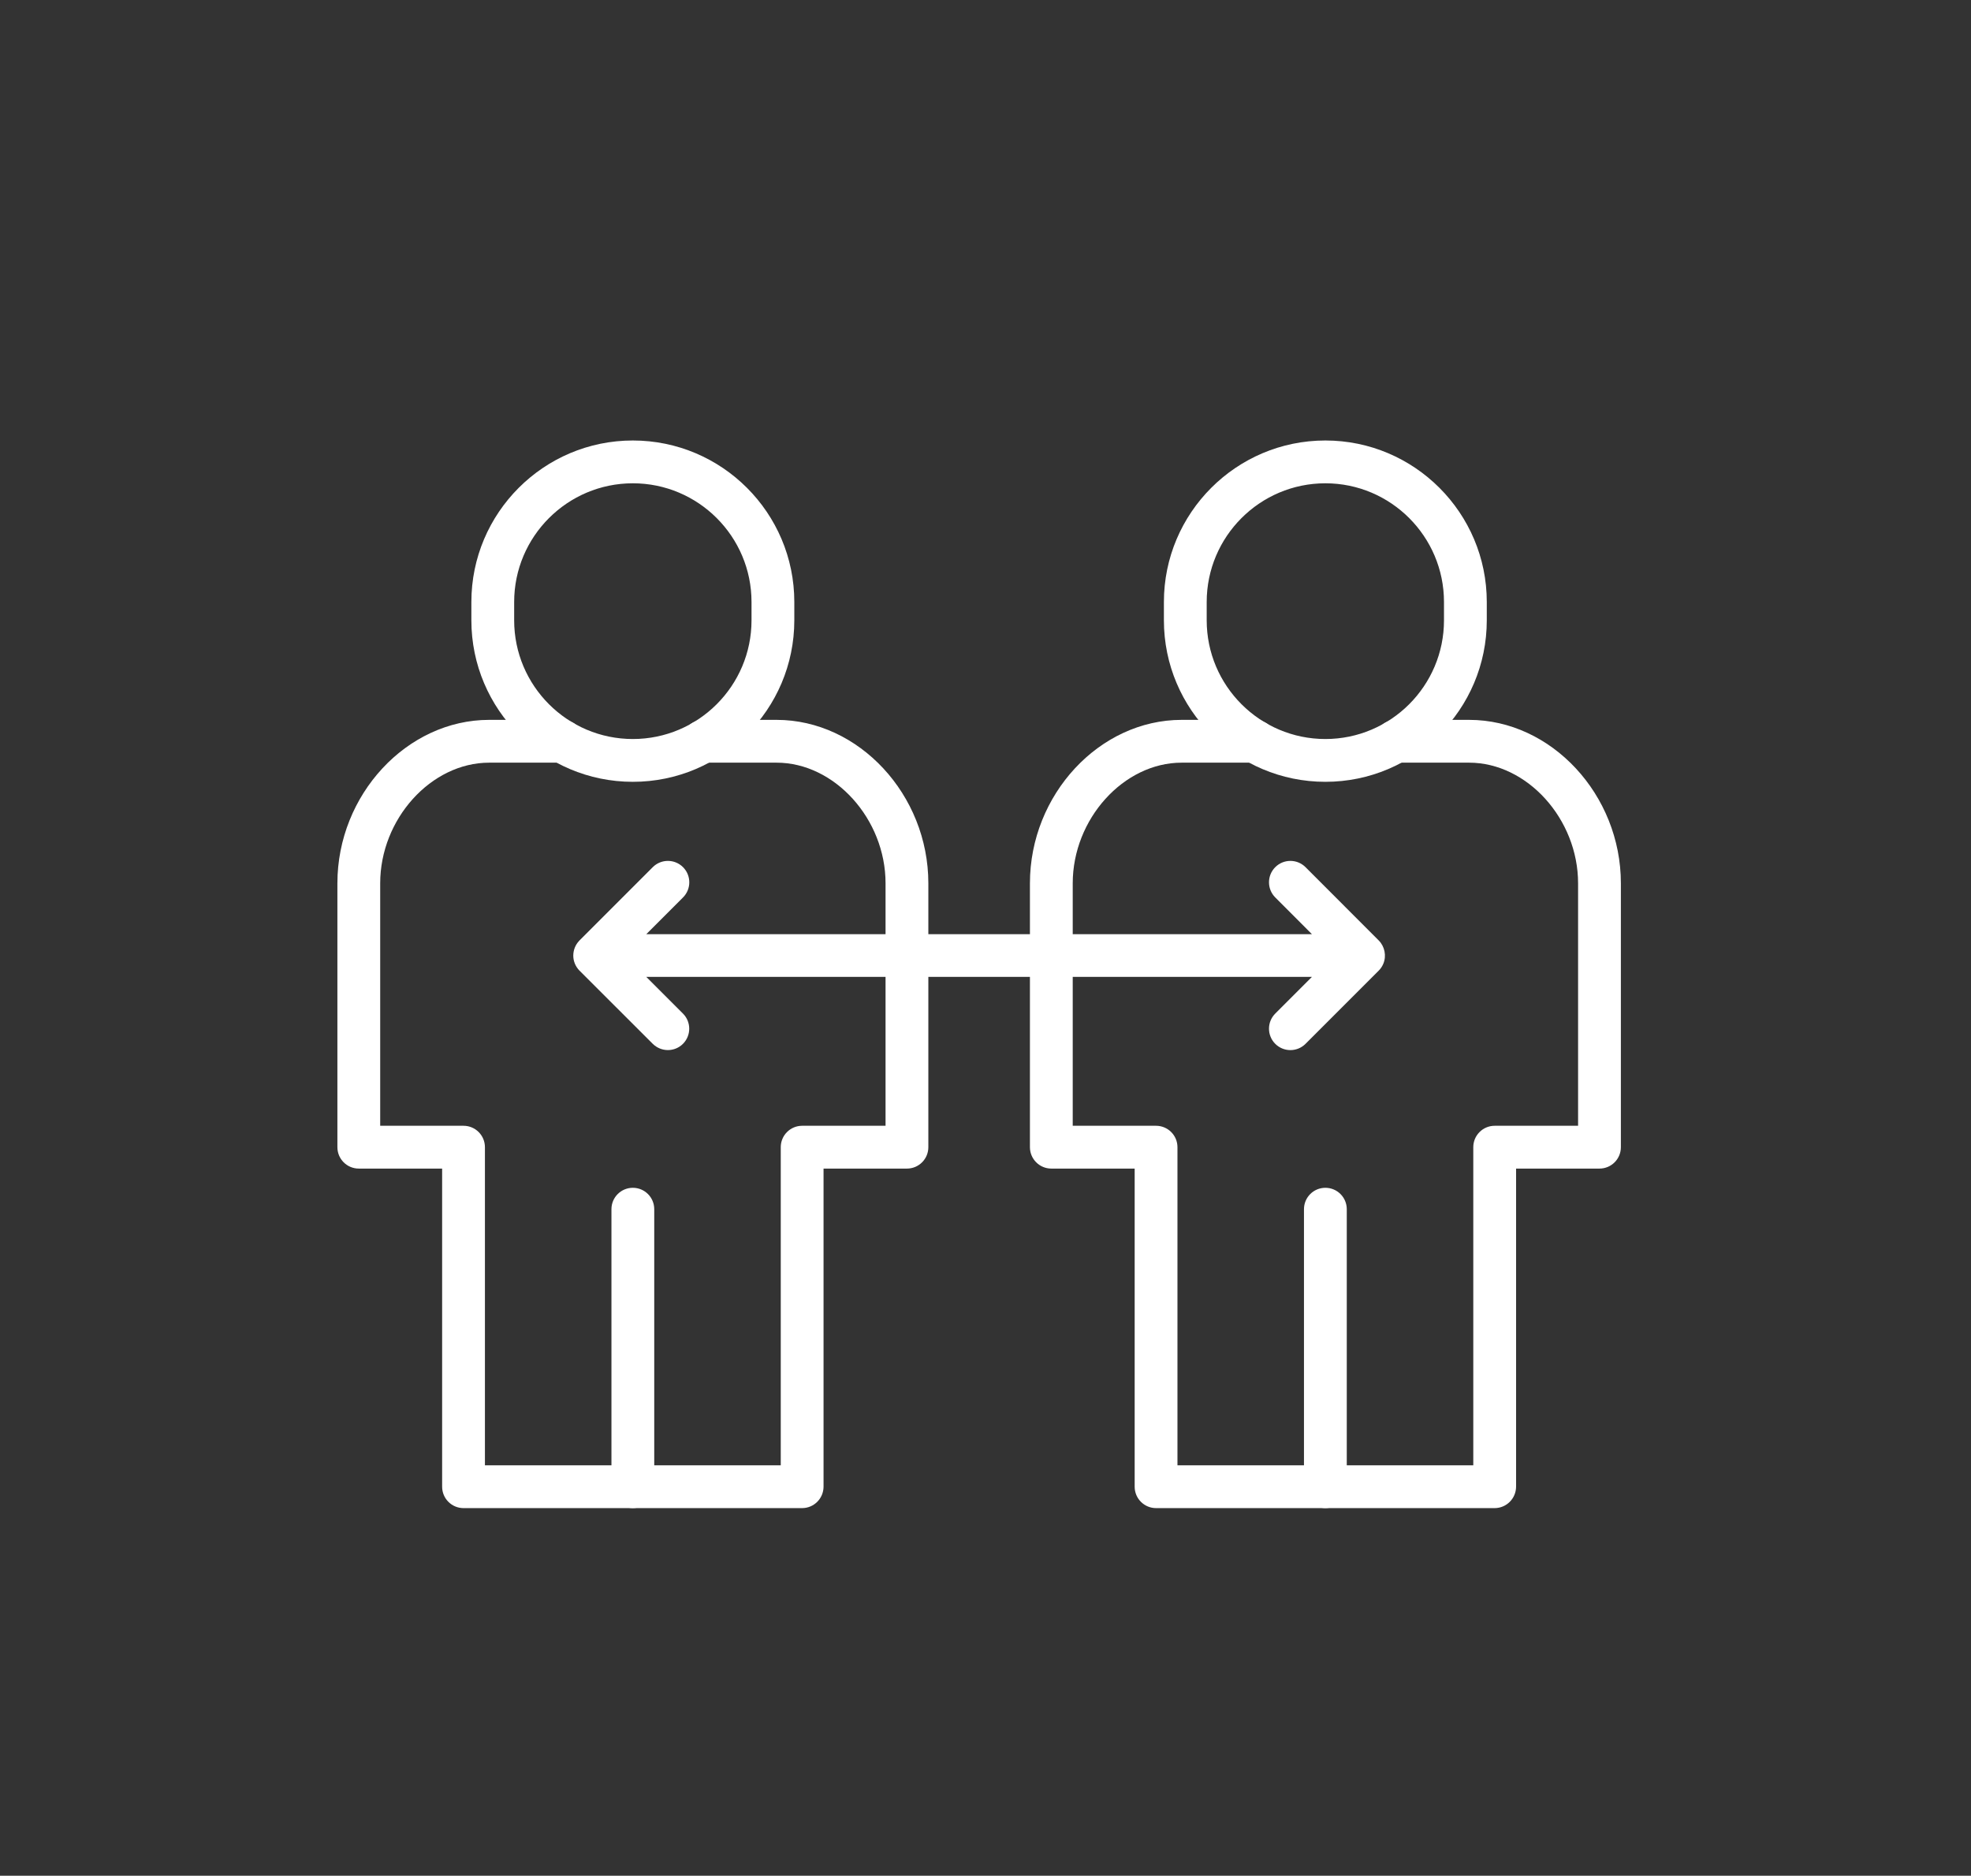
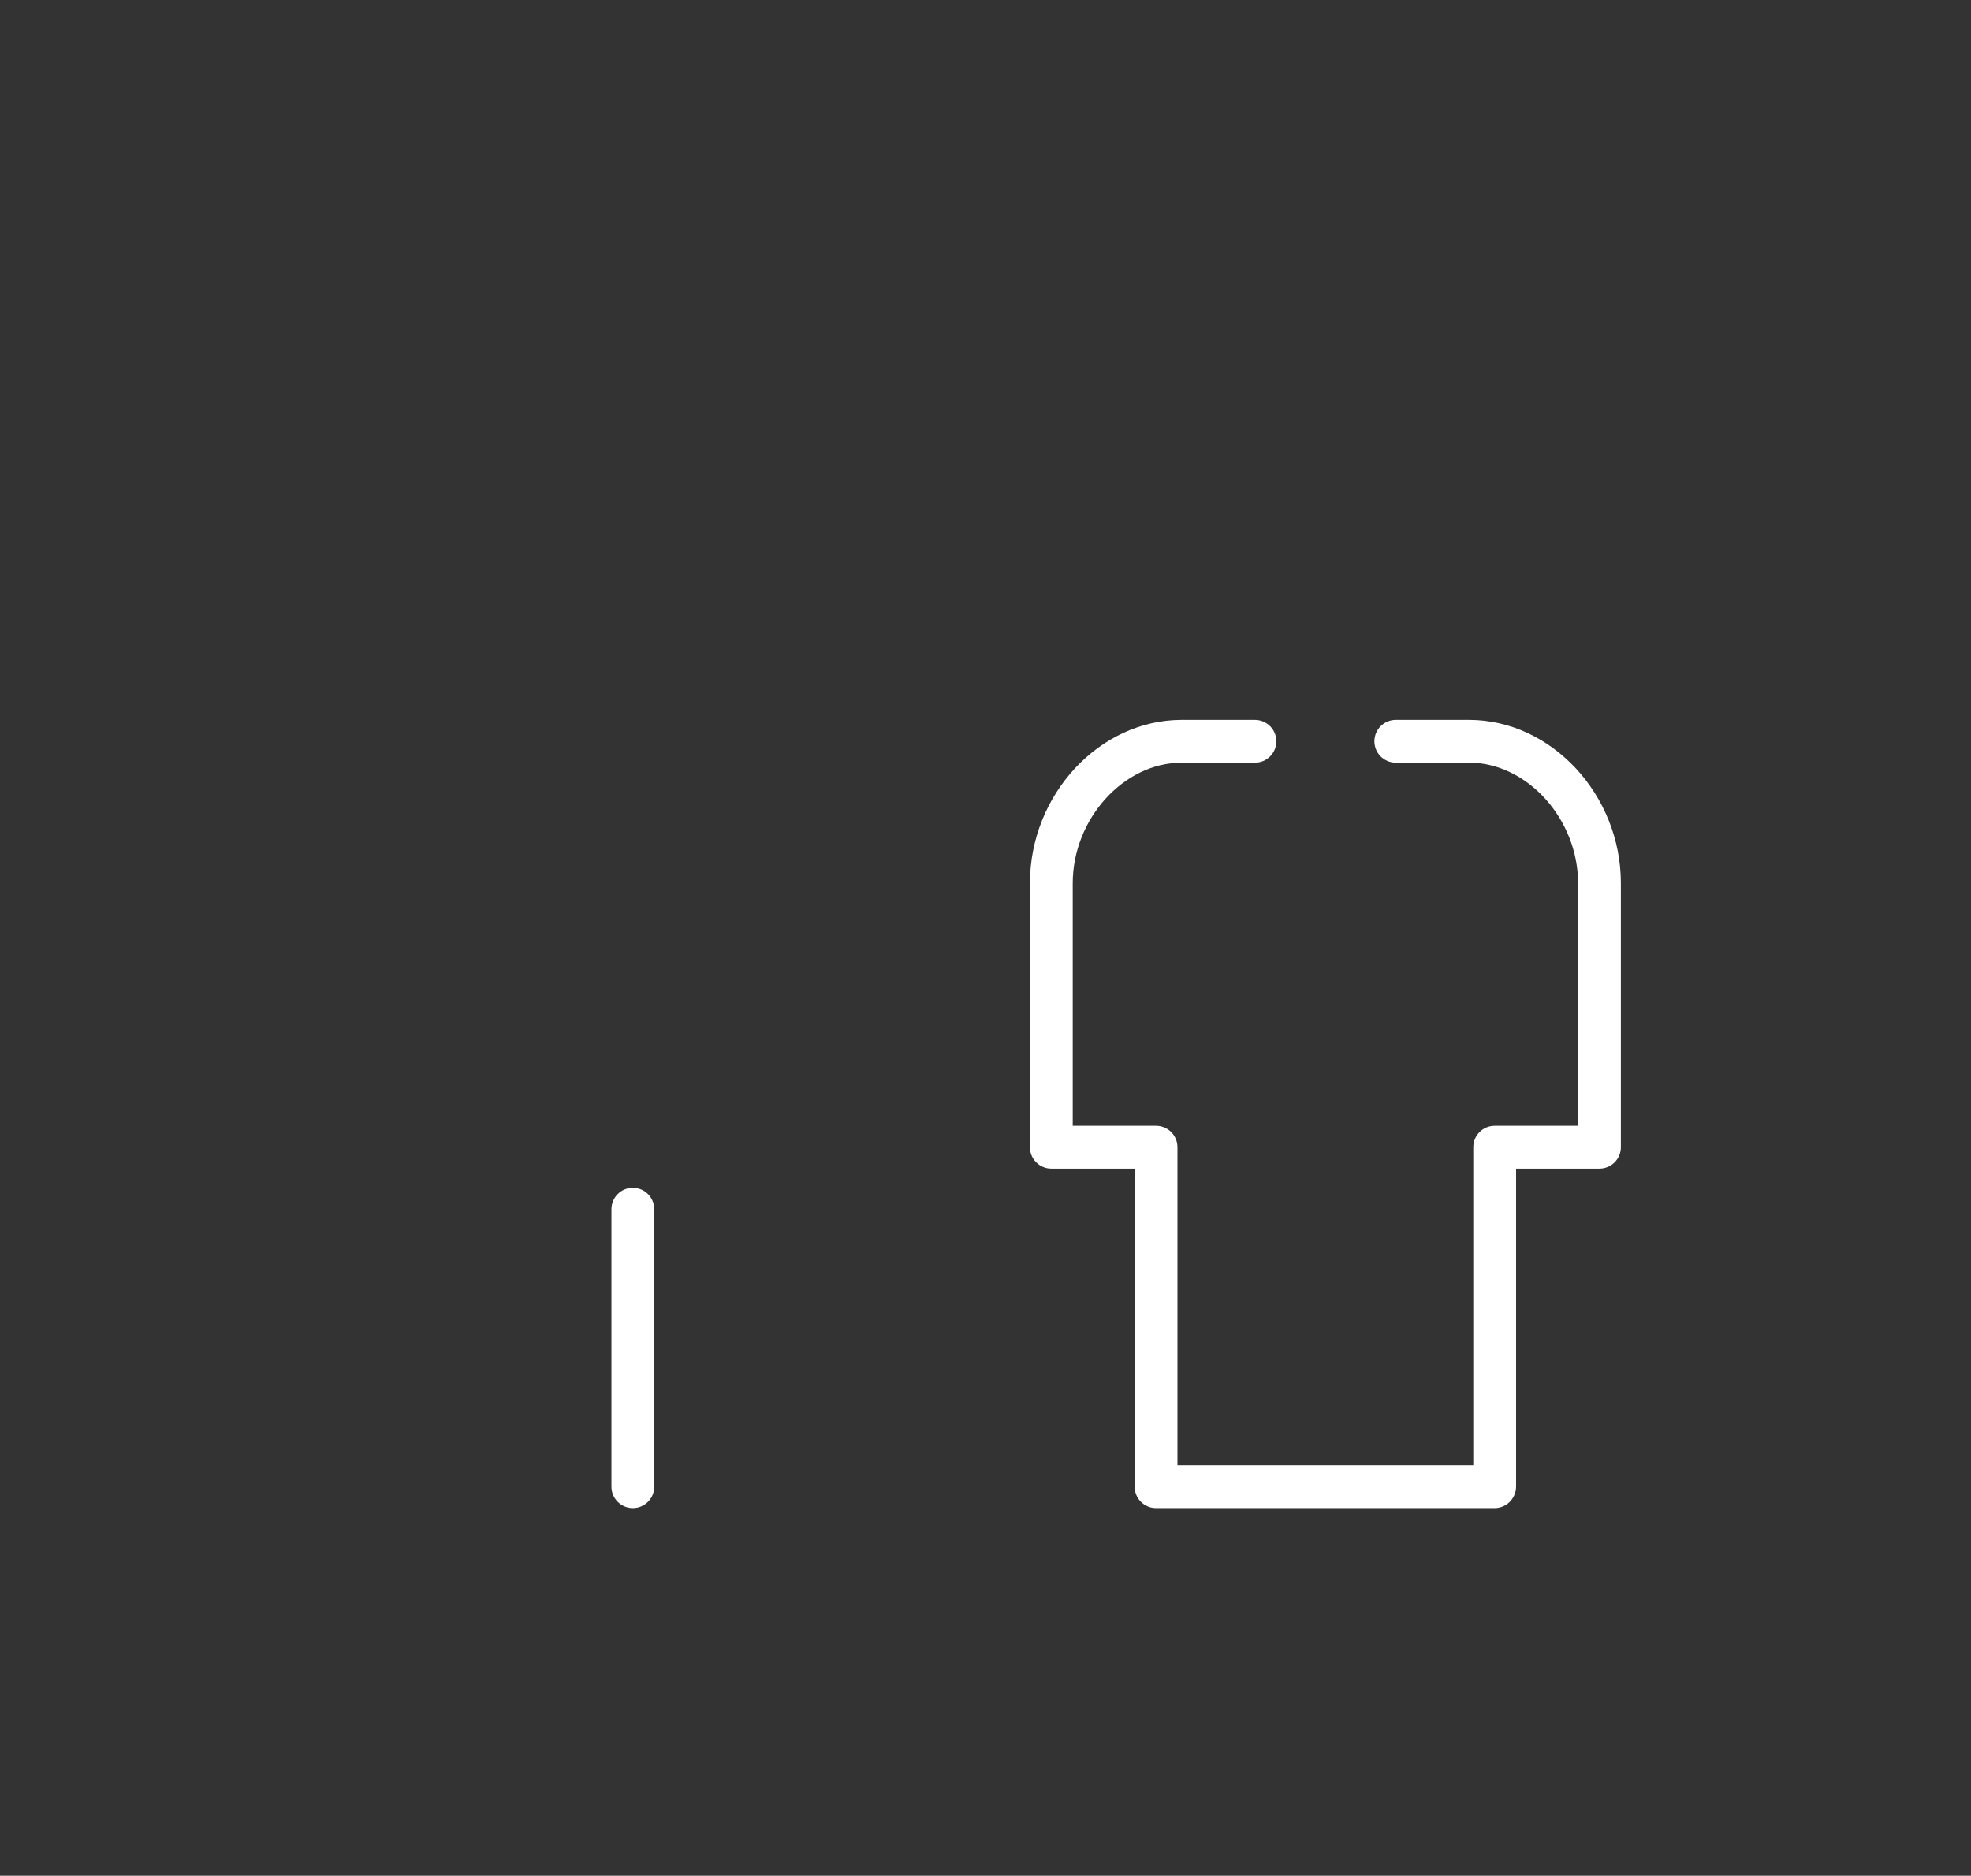
<svg xmlns="http://www.w3.org/2000/svg" id="Capa_1" x="0px" y="0px" viewBox="0 0 306.75 291.86" style="enable-background:new 0 0 306.75 291.86;" xml:space="preserve">
  <rect x="0" y="0" width="306.75" height="291.86" fill="#333333" stroke="none" />
  <style type="text/css">	.st0{fill:#FFFFFF;}	.st1{fill:none;}	.st2{fill:#0075C9;}</style>
  <g>
    <g>
      <path class="st0" d="M98.49,234.66c-1.84,0-3.33-1.49-3.33-3.33v-43.18c0-1.84,1.49-3.33,3.33-3.33c1.84,0,3.33,1.49,3.33,3.33   v43.18C101.82,233.17,100.33,234.66,98.49,234.66z" />
    </g>
    <g>
-       <path class="st0" d="M206.27,234.66c-1.84,0-3.33-1.49-3.33-3.33v-43.18c0-1.84,1.49-3.33,3.33-3.33c1.84,0,3.33,1.49,3.33,3.33   v43.18C209.59,233.17,208.1,234.66,206.27,234.66z" />
-     </g>
+       </g>
    <g>
-       <path class="st0" d="M98.49,121.65c-13.86,0-25.13-11.27-25.13-25.13v-2.85c0-13.86,11.27-25.13,25.13-25.13   c13.86,0,25.13,11.27,25.13,25.13v2.85C123.62,110.37,112.35,121.65,98.49,121.65z M98.49,75.2c-10.19,0-18.47,8.29-18.47,18.47   v2.85c0,10.19,8.29,18.47,18.47,18.47c10.19,0,18.47-8.29,18.47-18.47v-2.85C116.96,83.48,108.68,75.2,98.49,75.2z" />
-     </g>
+       </g>
    <g>
-       <path class="st0" d="M124.83,234.66H72.14c-1.84,0-3.33-1.49-3.33-3.33v-49.5H55.84c-1.84,0-3.33-1.49-3.33-3.33v-41.06   c0-13.79,10.82-25.43,23.62-25.43h11.4c1.84,0,3.33,1.49,3.33,3.33c0,1.84-1.49,3.33-3.33,3.33h-11.4   c-9.04,0-16.96,8.77-16.96,18.77v37.73h12.97c1.84,0,3.33,1.49,3.33,3.33v49.5h46.04v-49.5c0-1.84,1.49-3.33,3.33-3.33h12.98   v-37.73c0-10-7.93-18.77-16.96-18.77h-11.4c-1.84,0-3.33-1.49-3.33-3.33c0-1.84,1.49-3.33,3.33-3.33h11.4   c12.8,0,23.62,11.65,23.62,25.43v41.06c0,1.84-1.49,3.33-3.33,3.33h-12.98v49.5C128.16,233.17,126.67,234.66,124.83,234.66z" />
-     </g>
+       </g>
    <g>
-       <path class="st0" d="M206.27,121.65c-13.86,0-25.13-11.27-25.13-25.13v-2.85c0-13.86,11.27-25.13,25.13-25.13   c13.85,0,25.12,11.27,25.12,25.13v2.85C231.39,110.37,220.12,121.65,206.27,121.65z M206.27,75.2c-10.19,0-18.47,8.29-18.47,18.47   v2.85c0,10.19,8.29,18.47,18.47,18.47c10.18,0,18.46-8.29,18.46-18.47v-2.85C224.73,83.48,216.45,75.2,206.27,75.2z" />
-     </g>
+       </g>
    <g>
      <path class="st0" d="M232.61,234.66h-52.69c-1.84,0-3.33-1.49-3.33-3.33v-49.5h-12.97c-1.84,0-3.33-1.49-3.33-3.33v-41.06   c0-13.79,10.81-25.43,23.61-25.43h11.41c1.84,0,3.33,1.49,3.33,3.33c0,1.84-1.49,3.33-3.33,3.33H183.9   c-9.03,0-16.95,8.77-16.95,18.77v37.73h12.97c1.84,0,3.33,1.49,3.33,3.33v49.5h46.04v-49.5c0-1.84,1.49-3.33,3.33-3.33h12.98   v-37.73c0-10-7.93-18.77-16.96-18.77h-11.41c-1.84,0-3.33-1.49-3.33-3.33c0-1.84,1.49-3.33,3.33-3.33h11.41   c12.8,0,23.62,11.65,23.62,25.43v41.06c0,1.84-1.49,3.33-3.33,3.33h-12.98v49.5C235.94,233.17,234.45,234.66,232.61,234.66z" />
    </g>
    <g>
-       <path class="st0" d="M103.94,163.39c-0.85,0-1.7-0.33-2.35-0.97l-11.4-11.39c-0.01-0.01-0.03-0.03-0.04-0.04l0,0l0,0   c-0.57-0.6-0.93-1.41-0.93-2.3c0,0,0,0,0,0c0,0,0,0,0,0v0c0,0,0,0,0,0v0l0,0c0,0,0,0,0-0.01c0,0,0,0,0,0s0,0,0-0.01c0,0,0,0,0,0v0   c0.01-0.87,0.34-1.66,0.89-2.25c0.03-0.03,0.06-0.06,0.08-0.09l11.4-11.4c1.3-1.3,3.41-1.3,4.71,0c1.3,1.3,1.3,3.41,0,4.71   l-5.72,5.72h103.6l-5.71-5.72c-1.3-1.3-1.3-3.41,0-4.71c1.3-1.3,3.41-1.3,4.71,0l11.39,11.4c0.94,0.94,1.23,2.4,0.72,3.62   c-0.17,0.41-0.41,0.77-0.72,1.08l-11.39,11.39c-1.3,1.3-3.41,1.3-4.71,0c-1.3-1.3-1.3-3.41,0-4.71l5.71-5.71H100.58l5.71,5.71   c1.3,1.3,1.3,3.41,0,4.71C105.64,163.07,104.79,163.39,103.94,163.39z" />
-     </g>
+       </g>
  </g>
</svg>